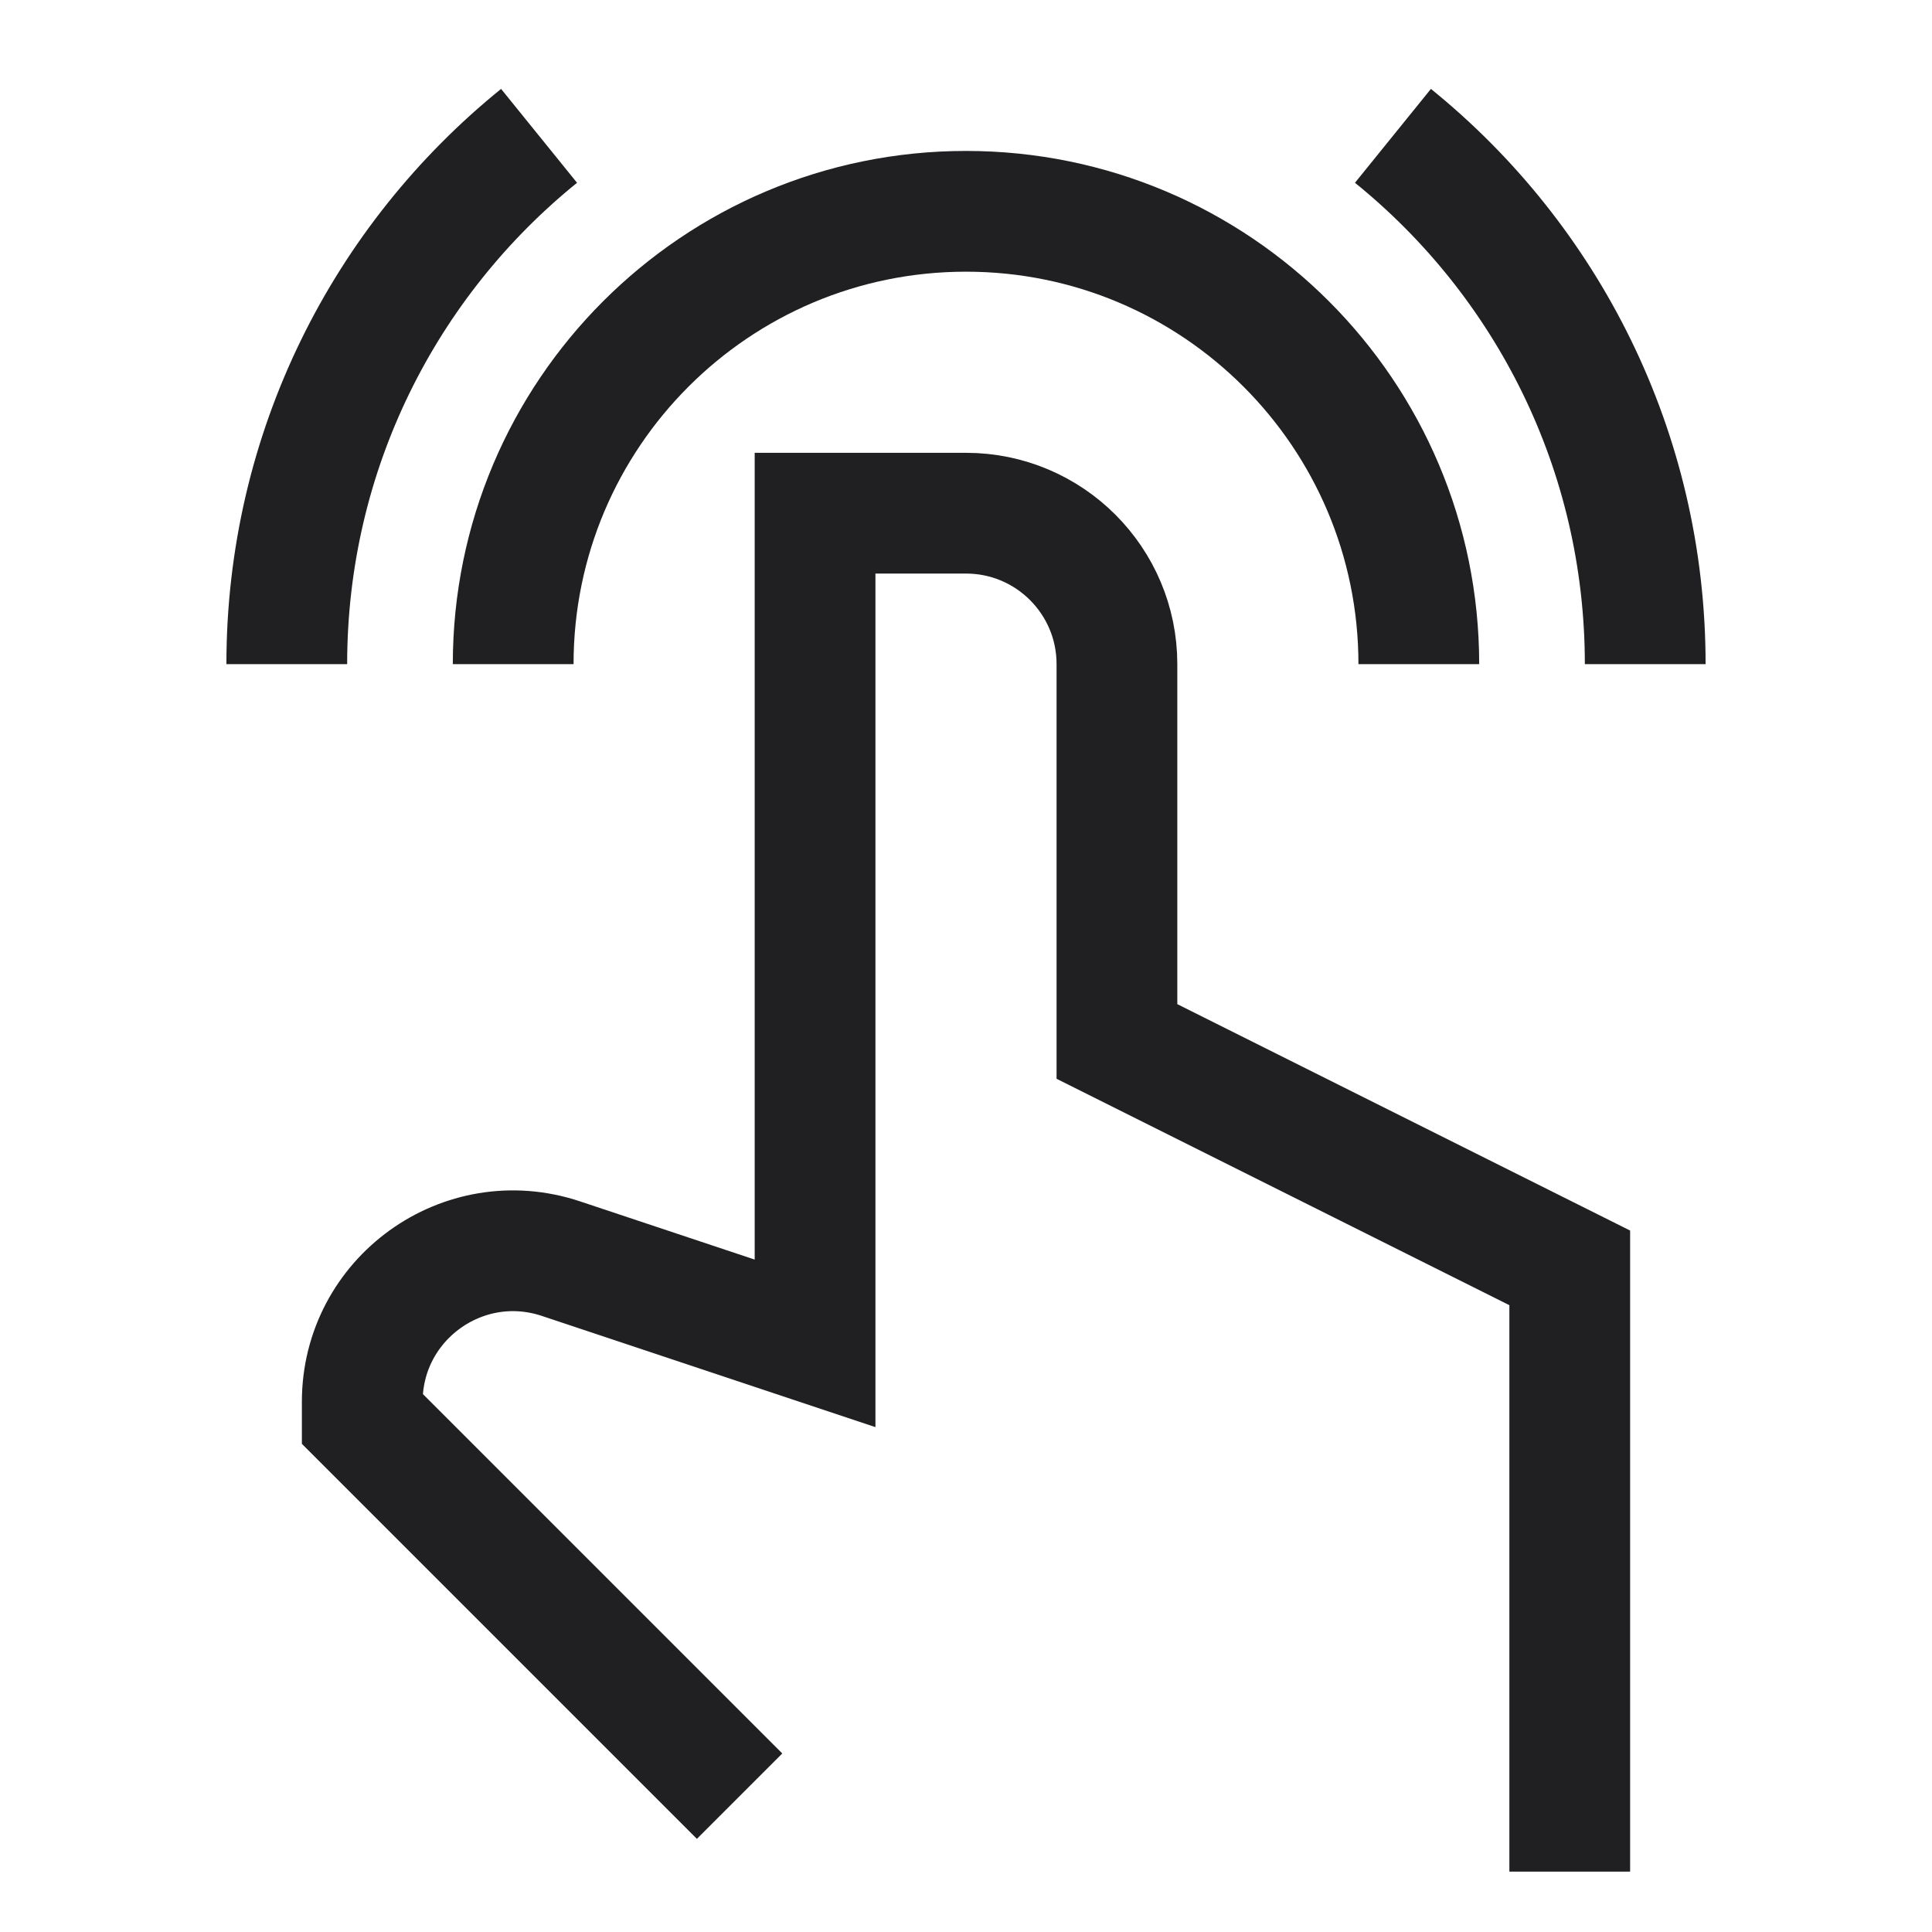
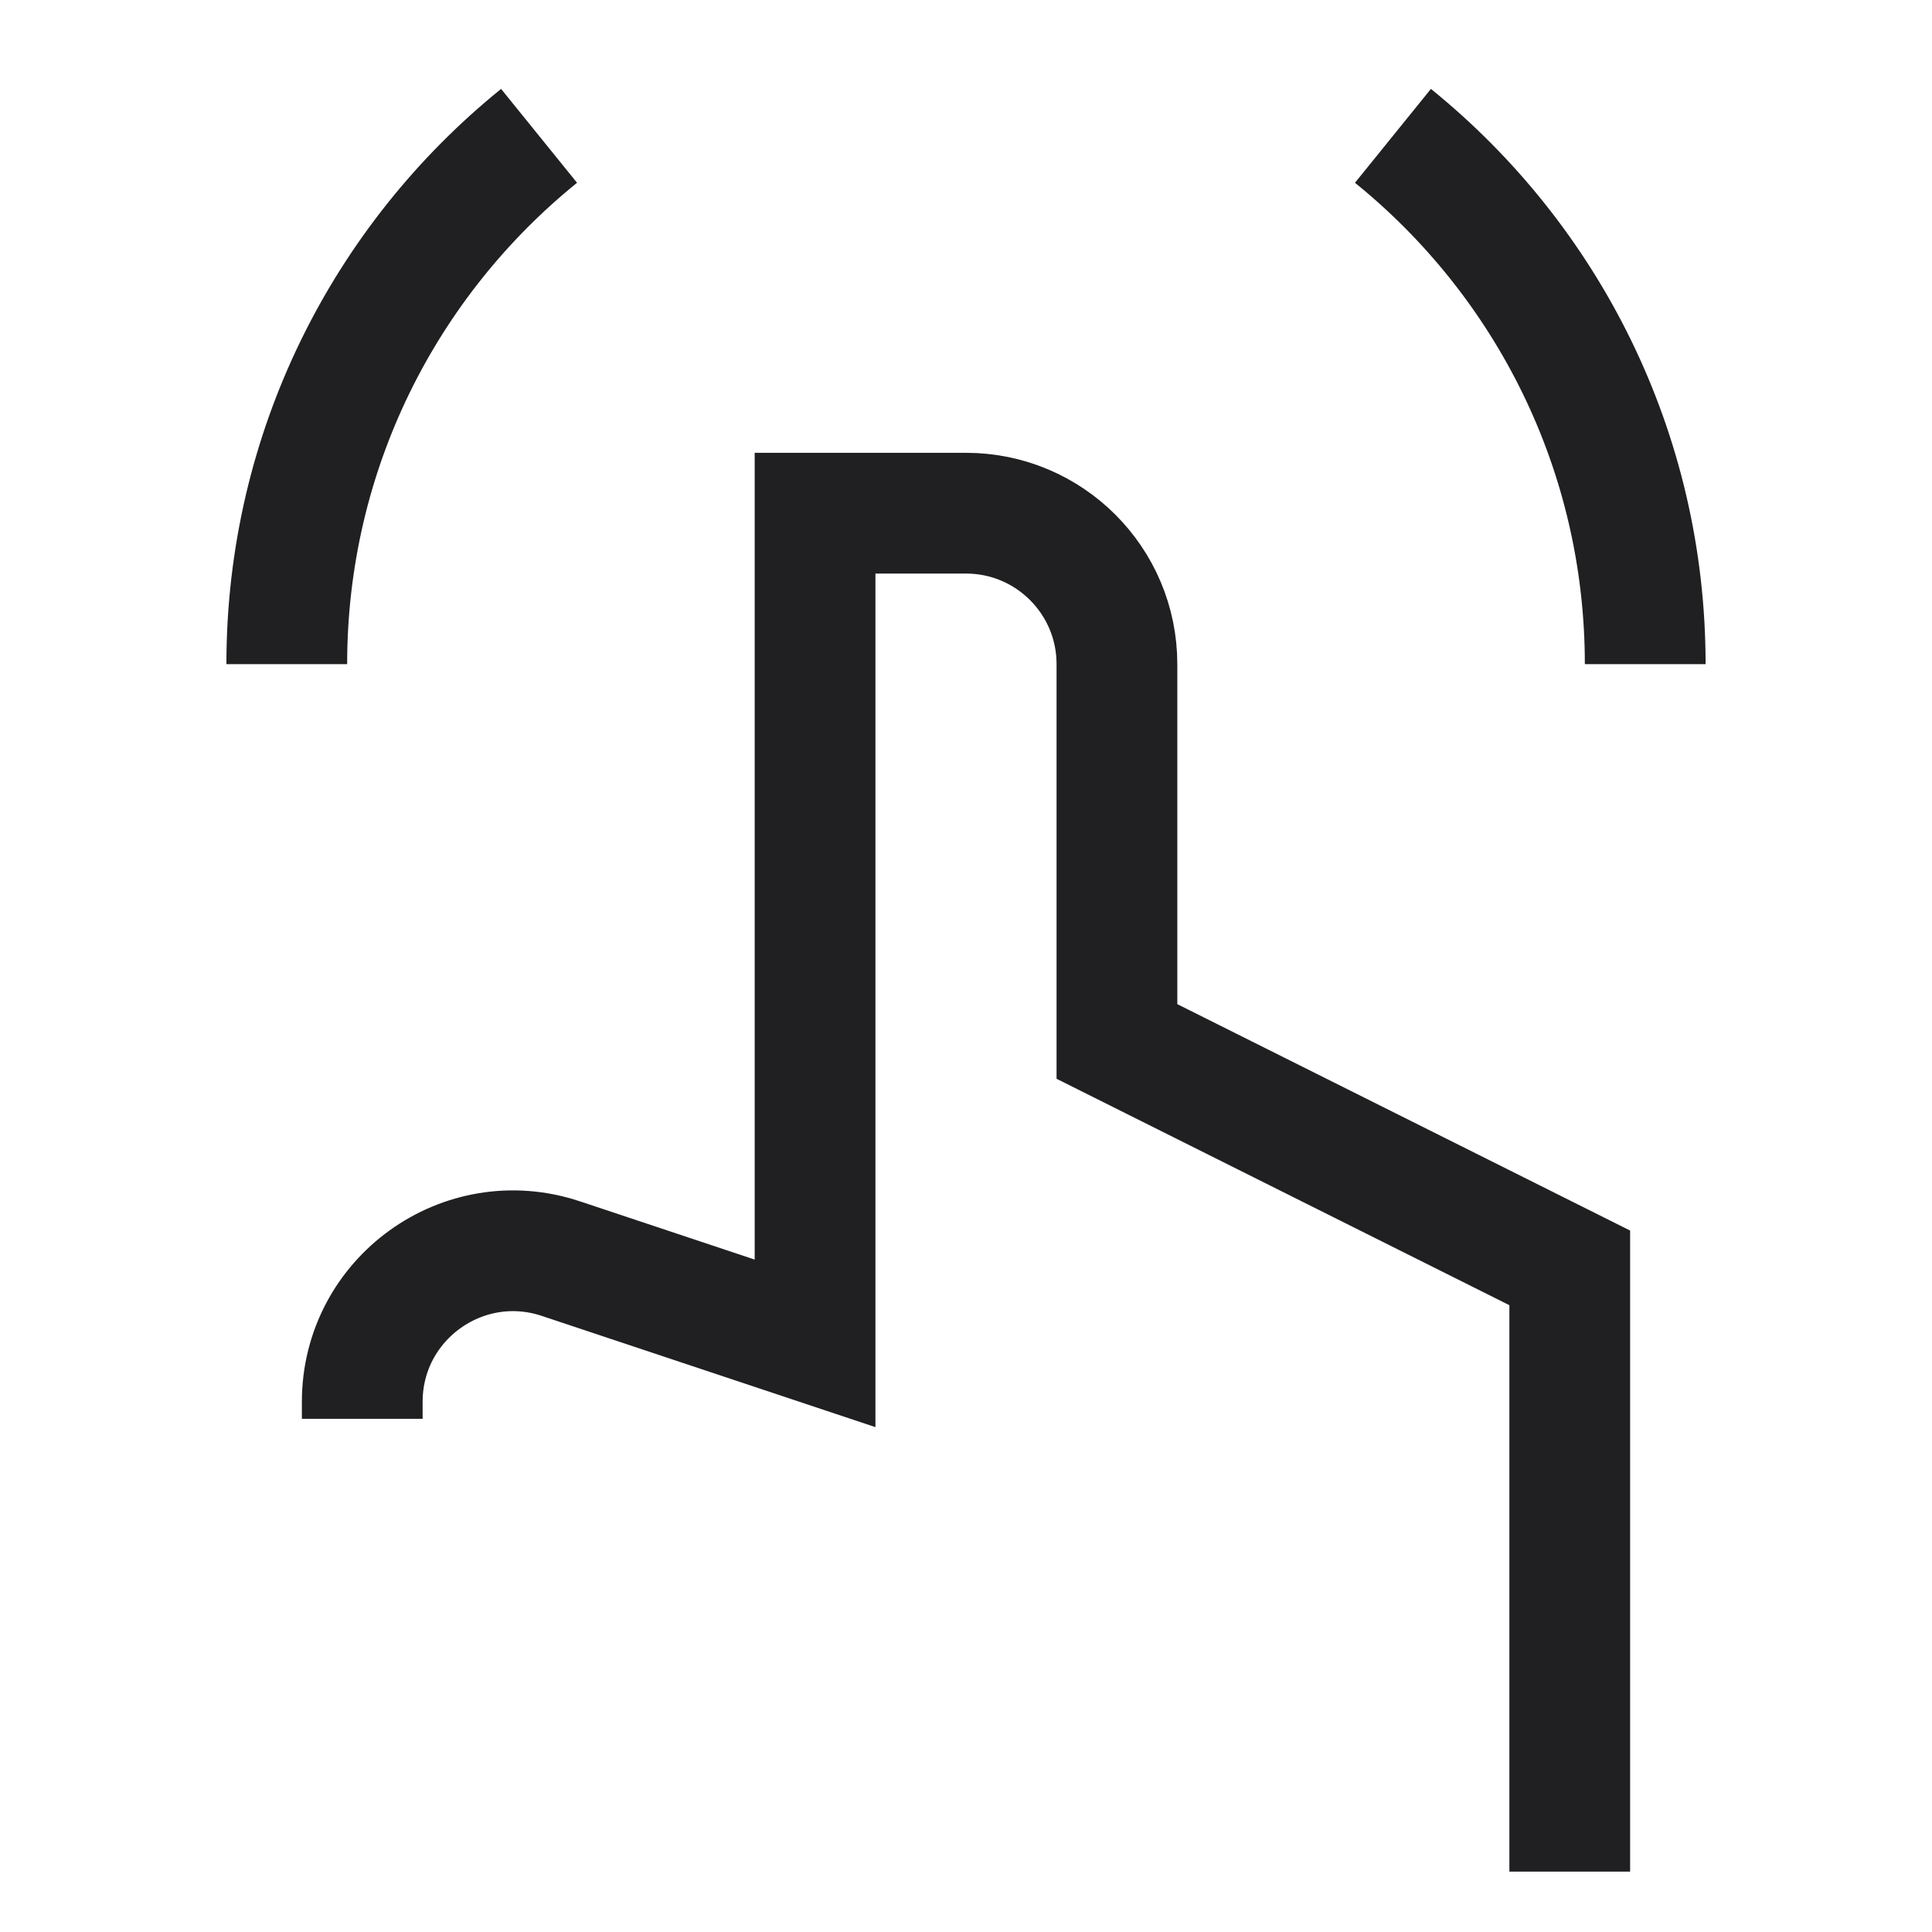
<svg xmlns="http://www.w3.org/2000/svg" fill="none" viewBox="-2 -2 64 64" id="One-Finger-Double-Tap--Streamline-Sharp" height="64" width="64">
  <desc>
    One Finger Double Tap Streamline Icon: https://streamlinehq.com
  </desc>
  <g id="one-finger-double-tap">
-     <path id="Vector 58" stroke="#201f21" d="M50 60V40L35 32.5V20c0 -2.761 -2.239 -5 -5 -5h-5v27.5l-8.419 -2.806C13.343 38.614 10 41.024 10 44.437v0.563L22.5 57.5" stroke-width="4" />
-     <path id="Ellipse 549" stroke="#201f21" d="M45 20c0 -8.284 -6.716 -15 -15 -15 -8.284 0 -15 6.716 -15 15" stroke-width="4" />
+     <path id="Vector 58" stroke="#201f21" d="M50 60V40L35 32.5V20c0 -2.761 -2.239 -5 -5 -5h-5v27.5l-8.419 -2.806C13.343 38.614 10 41.024 10 44.437v0.563" stroke-width="4" />
    <path id="Ellipse 550" stroke="#201f21" d="M7.5 20c0 -7.068 3.259 -13.375 8.357 -17.5" stroke-width="4" />
    <path id="Ellipse 551" stroke="#201f21" d="M52.5 20c0 -7.068 -3.259 -13.375 -8.357 -17.5" stroke-width="4" />
  </g>
</svg>